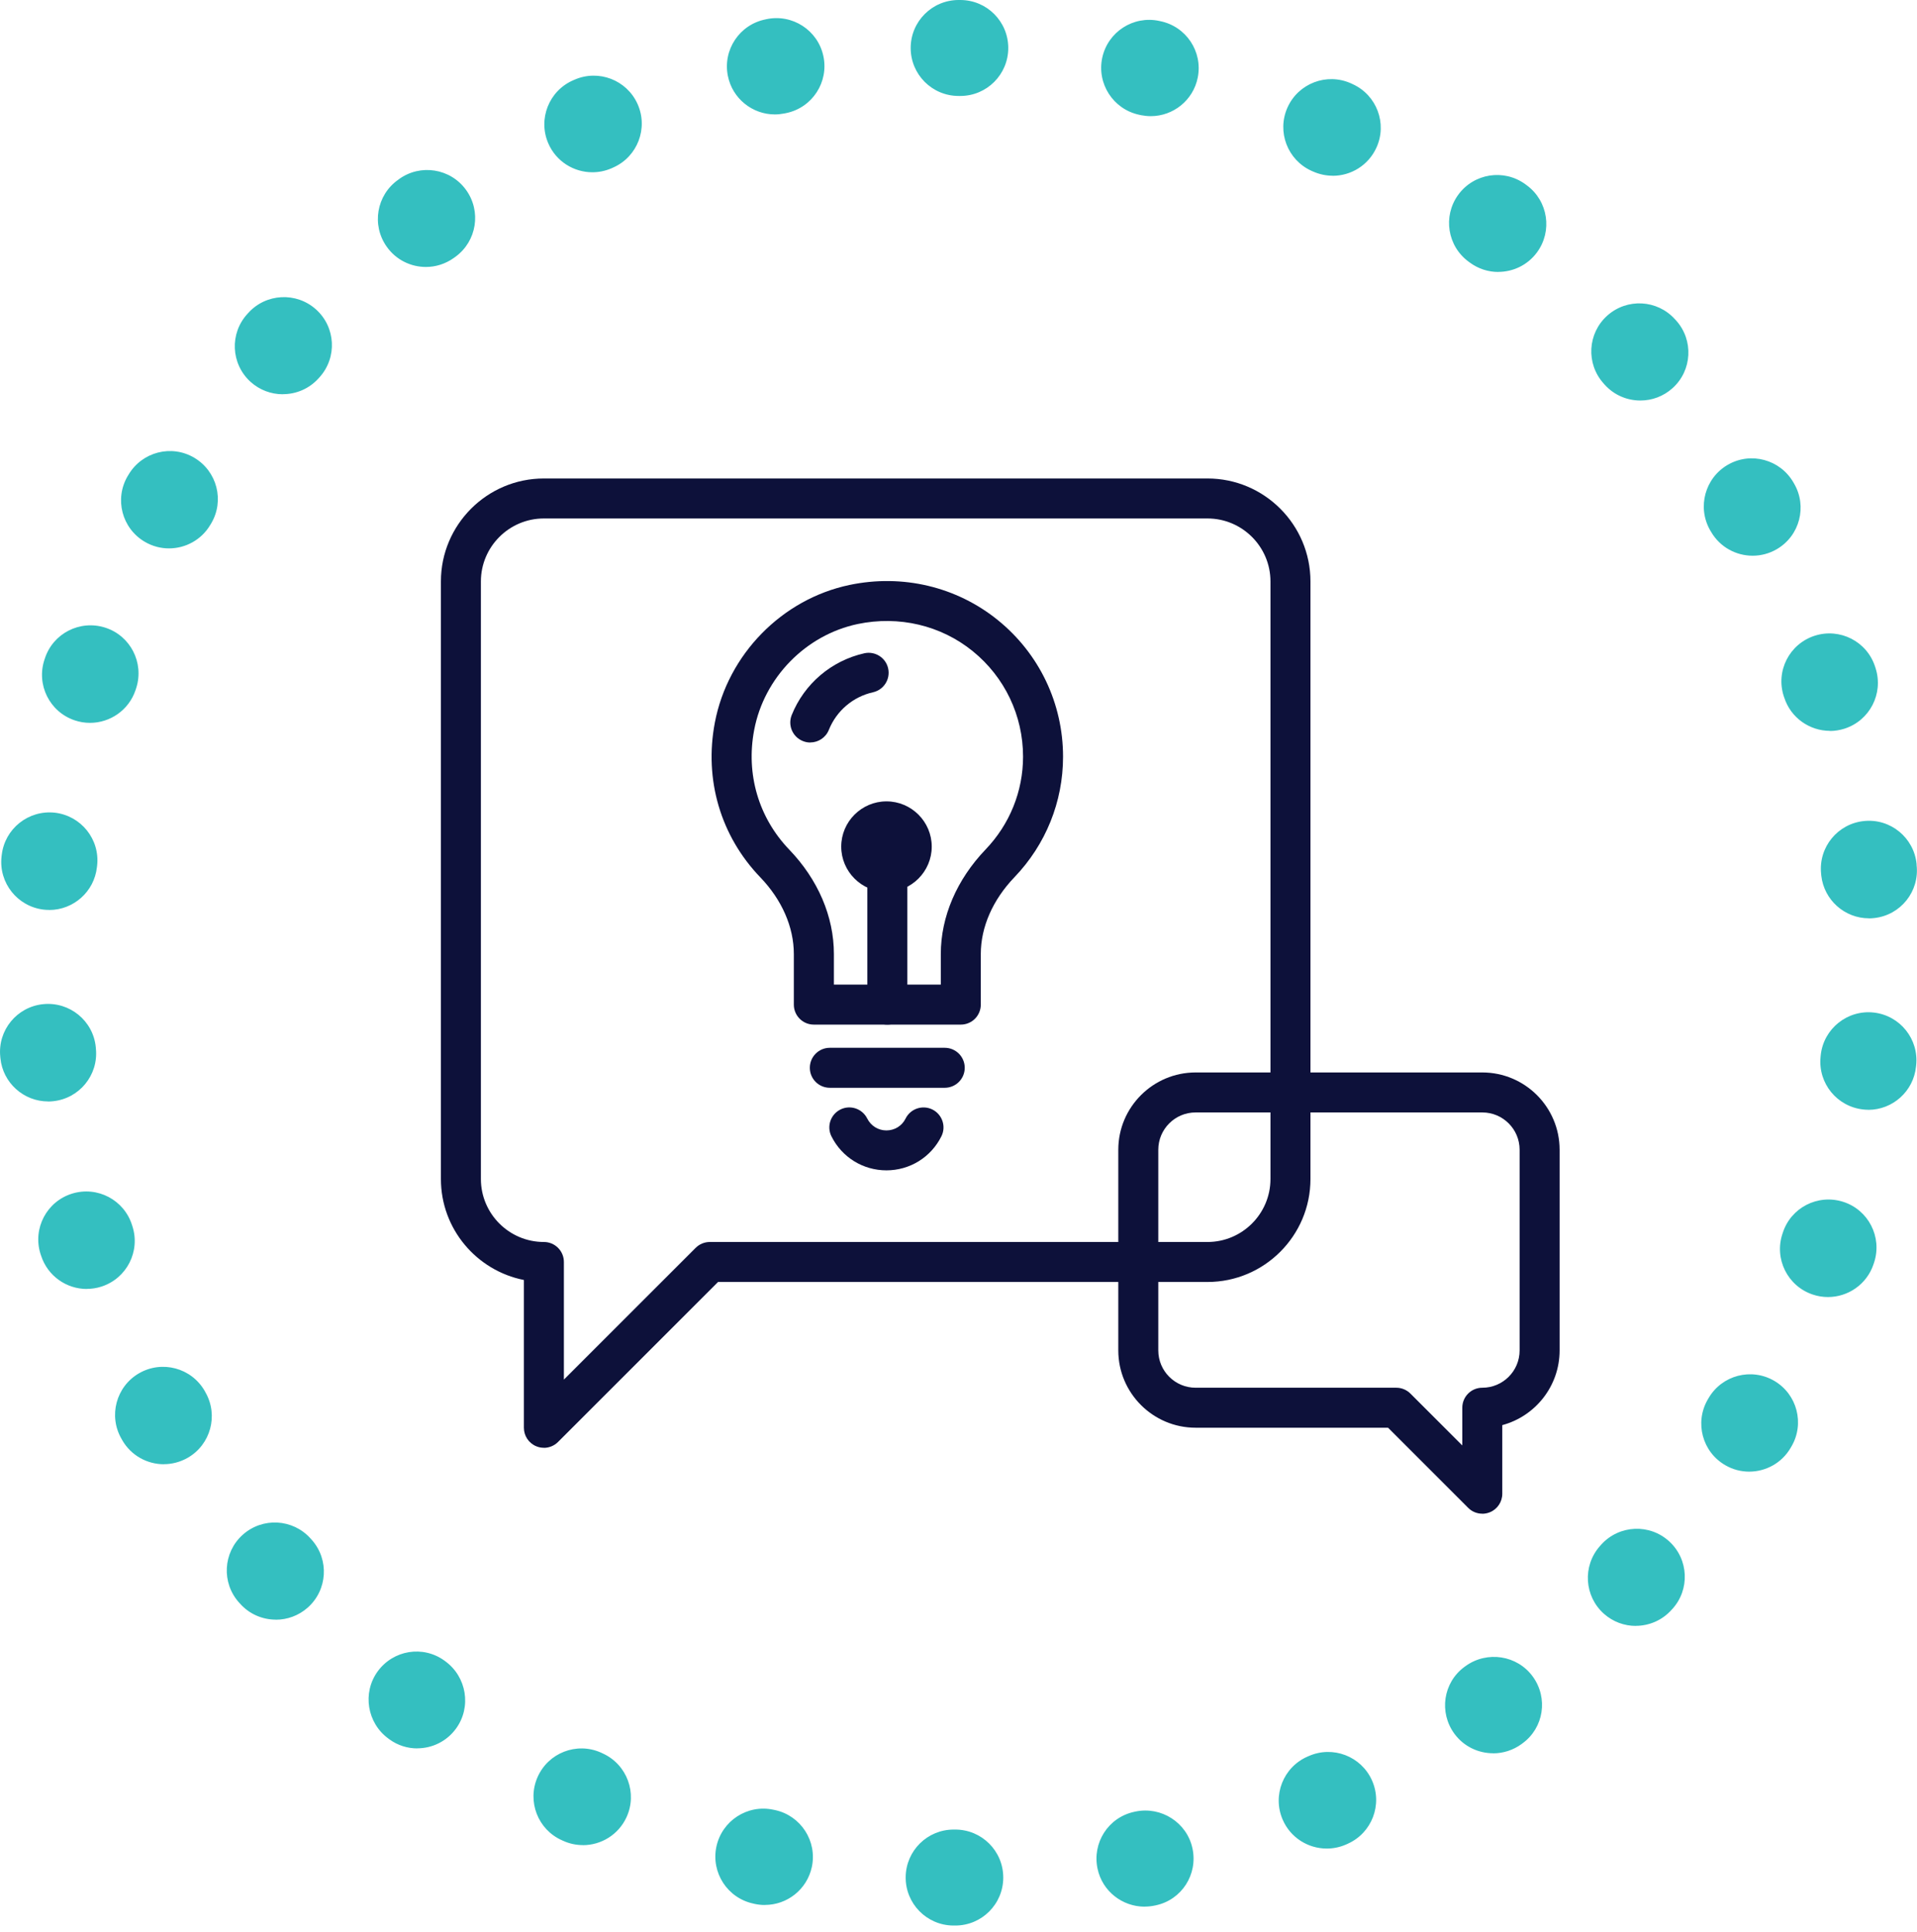
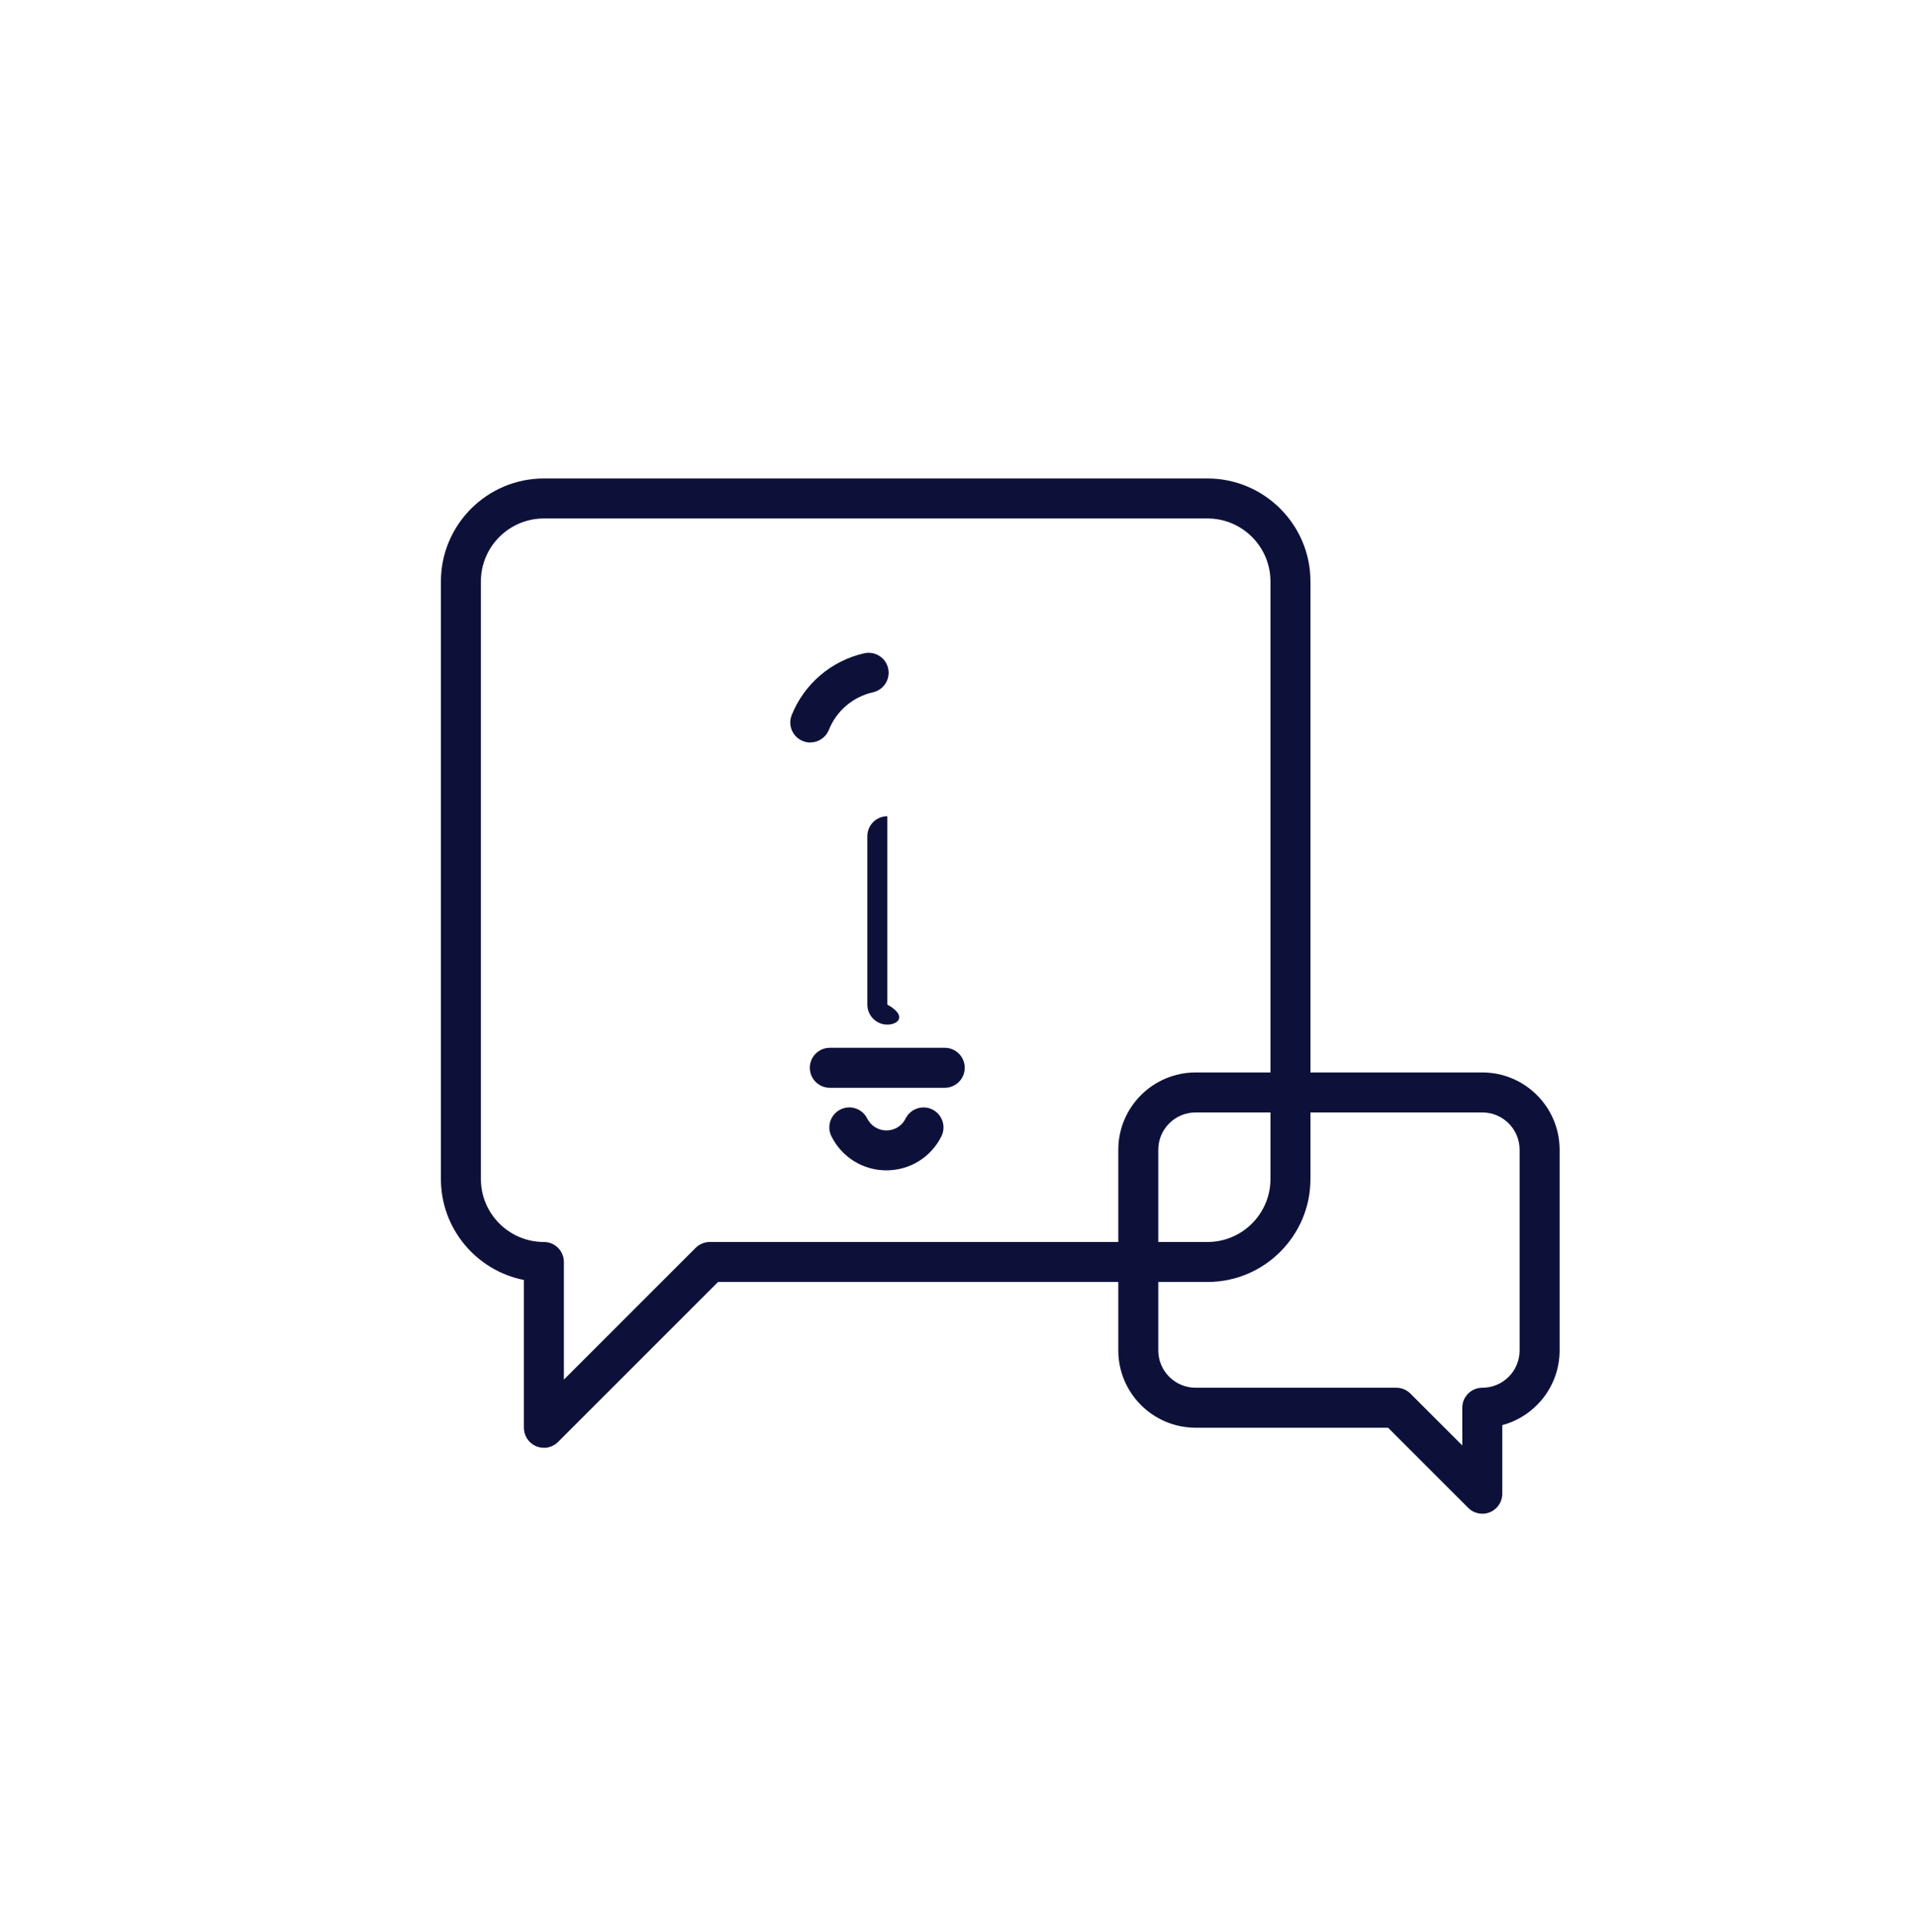
<svg xmlns="http://www.w3.org/2000/svg" width="254" height="256" viewBox="0 0 254 256" fill="none">
  <g clip-path="url(#clip0_5049_288)">
-     <path d="M126.572 255.175H126.28C122.765 255.13 119.957 252.251 120.001 248.736C120.045 245.248 122.88 242.457 126.36 242.457C126.386 242.457 126.413 242.457 126.439 242.457H126.572C130.087 242.457 132.93 245.301 132.93 248.816C132.93 252.331 130.087 255.175 126.572 255.175ZM151.662 252.675C148.721 252.675 146.063 250.644 145.427 247.659C144.685 244.224 146.84 240.85 150.275 240.108L150.434 240.073C153.861 239.349 157.279 241.53 158.003 244.965C158.736 248.401 156.572 251.774 153.137 252.499L153.013 252.525C152.563 252.622 152.112 252.666 151.662 252.666V252.675ZM101.349 252.454C100.908 252.454 100.457 252.41 100.007 252.313L99.821 252.269C96.386 251.536 94.196 248.162 94.92 244.727C95.653 241.292 99.027 239.093 102.462 239.826L102.683 239.87C106.118 240.612 108.3 243.994 107.567 247.421C106.922 250.406 104.29 252.446 101.358 252.446L101.349 252.454ZM175.789 244.974C173.325 244.974 170.985 243.535 169.952 241.141C168.556 237.918 170.04 234.173 173.263 232.778L173.387 232.725C176.593 231.294 180.355 232.734 181.786 235.94C183.216 239.146 181.777 242.908 178.571 244.338L178.315 244.453C177.494 244.807 176.637 244.974 175.798 244.974H175.789ZM77.231 244.515C76.339 244.515 75.438 244.33 74.581 243.932L74.484 243.888C71.269 242.475 69.812 238.722 71.225 235.507C72.638 232.292 76.392 230.826 79.606 232.248L79.889 232.381C83.077 233.847 84.481 237.627 83.015 240.815C81.947 243.146 79.642 244.524 77.231 244.524V244.515ZM197.841 232.345C195.889 232.345 193.964 231.462 192.719 229.775C190.635 226.949 191.209 222.984 194.035 220.9L194.194 220.785C197.037 218.736 201.038 219.346 203.096 222.189C205.154 225.033 204.553 228.981 201.718 231.038C201.718 231.038 201.647 231.091 201.639 231.1C200.499 231.939 199.166 232.354 197.841 232.354V232.345ZM55.285 231.701C54.004 231.701 52.706 231.312 51.584 230.491L51.478 230.411C48.635 228.345 47.981 224.344 50.039 221.5C52.105 218.657 56.044 218.012 58.888 220.07L58.994 220.149C61.837 222.216 62.491 226.216 60.433 229.06C59.188 230.782 57.245 231.692 55.285 231.692V231.701ZM216.74 215.469C215.239 215.469 213.738 214.939 212.528 213.87C209.905 211.539 209.658 207.529 211.98 204.897L212.192 204.659C214.568 202.071 218.586 201.895 221.174 204.27C223.761 206.646 223.938 210.664 221.562 213.252L221.492 213.323C220.238 214.736 218.489 215.46 216.732 215.46L216.74 215.469ZM36.544 214.638C34.787 214.638 33.038 213.914 31.784 212.492L31.678 212.378C29.329 209.764 29.541 205.745 32.155 203.396C34.769 201.047 38.788 201.259 41.137 203.873L41.313 204.067C43.645 206.699 43.398 210.717 40.766 213.049C39.556 214.117 38.054 214.647 36.553 214.647L36.544 214.638ZM231.763 195.024C230.685 195.024 229.59 194.75 228.592 194.167C225.554 192.41 224.512 188.524 226.269 185.477L226.393 185.265C228.168 182.236 232.063 181.22 235.092 182.996C238.121 184.771 239.137 188.665 237.362 191.694L237.273 191.845C236.099 193.885 233.962 195.024 231.763 195.024ZM21.716 194.044C19.509 194.044 17.363 192.896 16.188 190.838L16.1 190.679C14.342 187.641 15.384 183.746 18.422 181.989C21.469 180.231 25.355 181.273 27.112 184.311L27.227 184.523C28.967 187.57 27.907 191.456 24.86 193.196C23.863 193.761 22.785 194.035 21.708 194.035L21.716 194.044ZM242.201 171.886C241.53 171.886 240.841 171.78 240.17 171.55C236.841 170.428 235.057 166.816 236.178 163.487L236.214 163.381C237.282 160.034 240.859 158.197 244.215 159.266C247.562 160.334 249.399 163.92 248.33 167.267L248.233 167.558C247.341 170.208 244.86 171.886 242.21 171.886H242.201ZM11.498 170.817C8.814 170.817 6.323 169.104 5.449 166.419L5.352 166.128C4.319 162.772 6.2 159.213 9.556 158.179C12.92 157.146 16.471 159.027 17.504 162.383L17.539 162.489C18.625 165.827 16.797 169.413 13.45 170.499C12.797 170.711 12.134 170.808 11.49 170.808L11.498 170.817ZM247.562 147.069C247.35 147.069 247.138 147.061 246.917 147.034C243.42 146.681 240.877 143.572 241.221 140.075L241.247 139.801C241.636 136.313 244.789 133.796 248.268 134.184C251.757 134.573 254.274 137.717 253.885 141.205L253.868 141.347C253.541 144.623 250.777 147.078 247.544 147.078L247.562 147.069ZM6.376 145.965C3.144 145.965 0.38 143.51 0.053 140.234L0.035 140.031C-0.318 136.534 2.234 133.416 5.732 133.072C9.229 132.727 12.346 135.271 12.691 138.768L12.708 138.989C13.053 142.486 10.501 145.595 7.003 145.939C6.791 145.957 6.579 145.974 6.367 145.974L6.376 145.965ZM247.633 121.697C244.436 121.697 241.689 119.295 241.318 116.045L241.292 115.753C240.947 112.256 243.499 109.147 246.997 108.803C250.485 108.45 253.603 111.011 253.947 114.508V114.632C254.353 118.12 251.845 121.273 248.348 121.661C248.109 121.688 247.871 121.706 247.633 121.706V121.697ZM6.526 120.584C6.288 120.584 6.058 120.575 5.82 120.549C2.332 120.16 -0.185 117.016 0.203 113.528L0.23 113.307C0.627 109.819 3.771 107.319 7.259 107.699C10.748 108.096 13.265 111.24 12.867 114.729L12.841 114.932C12.479 118.182 9.723 120.593 6.526 120.593V120.584ZM242.466 96.854C239.773 96.854 237.273 95.132 236.408 92.438L236.346 92.262C235.26 88.923 237.088 85.338 240.435 84.252C243.773 83.174 247.359 84.993 248.445 88.341L248.516 88.561C249.584 91.908 247.747 95.485 244.4 96.563C243.756 96.766 243.102 96.872 242.457 96.872L242.466 96.854ZM11.922 95.794C11.251 95.794 10.562 95.688 9.891 95.459C6.562 94.337 4.778 90.725 5.899 87.396L5.935 87.29C7.003 83.942 10.58 82.106 13.936 83.174C17.283 84.243 19.12 87.828 18.051 91.175L17.954 91.467C17.062 94.116 14.581 95.794 11.931 95.794H11.922ZM232.222 73.645C230.04 73.645 227.912 72.523 226.729 70.501L226.587 70.263C224.848 67.216 225.907 63.33 228.954 61.581C232.001 59.833 235.887 60.901 237.635 63.948L237.706 64.072C239.481 67.101 238.466 70.996 235.436 72.771C234.43 73.362 233.317 73.645 232.231 73.645H232.222ZM22.388 72.674C21.293 72.674 20.189 72.391 19.182 71.799C16.153 70.024 15.137 66.129 16.912 63.1L17.036 62.897C18.829 59.877 22.723 58.87 25.744 60.663C28.764 62.456 29.771 66.35 27.978 69.371L27.881 69.53C26.697 71.552 24.569 72.674 22.388 72.674ZM217.341 53.077C215.601 53.077 213.87 52.37 212.616 50.975L212.475 50.816C210.126 48.202 210.338 44.184 212.952 41.834C215.566 39.485 219.584 39.697 221.933 42.311L222.075 42.461C224.424 45.067 224.221 49.094 221.606 51.443C220.388 52.538 218.869 53.077 217.35 53.077H217.341ZM37.463 52.247C35.926 52.247 34.389 51.69 33.171 50.578C30.583 48.202 30.407 44.184 32.782 41.596L32.888 41.481C35.237 38.867 39.264 38.664 41.87 41.004C44.484 43.353 44.696 47.372 42.347 49.986L42.17 50.18C40.916 51.549 39.203 52.238 37.48 52.238L37.463 52.247ZM198.521 36.041C197.205 36.041 195.889 35.635 194.75 34.796L194.618 34.699C191.774 32.632 191.147 28.658 193.213 25.814C195.28 22.971 199.254 22.343 202.098 24.41L202.301 24.56C205.127 26.644 205.728 30.627 203.643 33.453C202.398 35.14 200.473 36.032 198.521 36.032V36.041ZM56.433 35.379C54.446 35.379 52.485 34.451 51.249 32.703C49.209 29.841 49.88 25.867 52.741 23.836L52.856 23.748C55.691 21.681 59.674 22.308 61.74 25.152C63.807 27.995 63.18 31.97 60.336 34.036L60.115 34.195C58.994 34.99 57.704 35.379 56.433 35.379ZM176.584 23.288C175.701 23.288 174.818 23.103 173.961 22.723L173.802 22.653C170.596 21.222 169.157 17.46 170.587 14.254C172.018 11.048 175.78 9.609 178.986 11.039L179.216 11.145C182.413 12.594 183.835 16.365 182.377 19.562C181.309 21.911 179.004 23.297 176.584 23.297V23.288ZM78.485 22.829C76.021 22.829 73.68 21.39 72.647 18.996C71.252 15.773 72.736 12.028 75.959 10.633L76.083 10.58C79.288 9.149 83.05 10.589 84.481 13.795C85.912 17 84.472 20.763 81.267 22.193L81.01 22.308C80.189 22.661 79.332 22.829 78.493 22.829H78.485ZM152.474 15.393C152.059 15.393 151.644 15.349 151.22 15.27L150.929 15.208C147.493 14.466 145.312 11.083 146.045 7.657C146.787 4.221 150.16 2.04 153.596 2.773L153.711 2.8C157.155 3.488 159.389 6.836 158.7 10.28C158.1 13.3 155.442 15.393 152.474 15.393ZM102.665 15.164C99.698 15.164 97.04 13.07 96.439 10.05C95.75 6.606 97.984 3.259 101.429 2.57L101.544 2.543C104.97 1.81 108.361 3.992 109.094 7.427C109.836 10.863 107.646 14.245 104.211 14.978L103.91 15.04C103.486 15.119 103.071 15.164 102.656 15.164H102.665ZM127.234 12.717H127.022C123.507 12.717 120.664 9.874 120.664 6.359C120.664 2.844 123.507 0 127.022 0H127.234C130.749 0 133.593 2.844 133.593 6.359C133.593 9.874 130.749 12.717 127.234 12.717Z" fill="#34BFC0" />
    <path d="M72.064 191.862C71.72 191.862 71.375 191.8 71.049 191.659C70.059 191.253 69.415 190.281 69.415 189.213V169.625C63.153 168.388 58.42 162.86 58.42 156.245V77.054C58.42 69.53 64.54 63.41 72.064 63.41H159.99C167.514 63.41 173.634 69.53 173.634 77.054V156.245C173.634 163.77 167.514 169.89 159.99 169.89H95.141L73.936 191.094C73.433 191.597 72.753 191.871 72.064 191.871V191.862ZM72.064 68.708C67.463 68.708 63.718 72.453 63.718 77.054V156.245C63.718 160.846 67.463 164.591 72.064 164.591C73.53 164.591 74.714 165.774 74.714 167.24V182.828L92.173 165.368C92.668 164.873 93.348 164.591 94.046 164.591H159.99C164.591 164.591 168.335 160.846 168.335 156.245V77.054C168.335 72.453 164.591 68.708 159.99 68.708H72.064Z" fill="#0D113A" />
    <path d="M196.402 200.597C195.713 200.597 195.033 200.332 194.529 199.819L183.914 189.204H158.418C152.766 189.204 148.173 184.603 148.173 178.96V152.368C148.173 146.716 152.775 142.124 158.418 142.124H196.402C202.054 142.124 206.646 146.716 206.646 152.368V178.96C206.646 183.693 203.423 187.685 199.051 188.86V197.956C199.051 199.025 198.406 199.996 197.417 200.402C197.09 200.535 196.746 200.605 196.402 200.605V200.597ZM158.418 147.423C155.689 147.423 153.472 149.639 153.472 152.368V178.96C153.472 181.688 155.689 183.905 158.418 183.905H185.009C185.716 183.905 186.387 184.188 186.881 184.682L193.752 191.553V186.555C193.752 185.089 194.936 183.905 196.402 183.905C199.131 183.905 201.347 181.688 201.347 178.96V152.368C201.347 149.639 199.131 147.423 196.402 147.423H158.418Z" fill="#0D113A" />
-     <path d="M127.296 135.783H107.831C106.365 135.783 105.182 134.599 105.182 133.133V126.43C105.182 122.854 103.601 119.242 100.74 116.265C95.476 110.79 93.277 103.31 94.717 95.759C96.43 86.733 103.601 79.403 112.547 77.522C119.577 76.047 126.748 77.743 132.233 82.194C137.708 86.636 140.852 93.233 140.852 100.281C140.852 106.251 138.565 111.92 134.414 116.248C131.535 119.25 129.954 122.862 129.954 126.43V133.133C129.954 134.599 128.771 135.783 127.305 135.783H127.296ZM110.49 130.484H124.655V126.43C124.655 121.485 126.766 116.566 130.59 112.574C133.787 109.236 135.553 104.864 135.553 100.272C135.553 94.832 133.125 89.736 128.894 86.3C124.664 82.865 119.1 81.558 113.643 82.697C106.763 84.146 101.243 89.789 99.927 96.739C98.815 102.586 100.51 108.352 104.564 112.583C108.388 116.557 110.49 121.467 110.49 126.422V130.475V130.484Z" fill="#0D113A" />
    <path d="M125.176 144.155H109.951C108.485 144.155 107.302 142.972 107.302 141.506C107.302 140.04 108.485 138.856 109.951 138.856H125.176C126.642 138.856 127.826 140.04 127.826 141.506C127.826 142.972 126.642 144.155 125.176 144.155Z" fill="#0D113A" />
    <path d="M117.458 155.097C114.349 155.097 111.549 153.366 110.163 150.584C109.509 149.277 110.048 147.688 111.355 147.034C112.662 146.381 114.252 146.919 114.905 148.226C115.391 149.198 116.363 149.807 117.449 149.807C118.535 149.807 119.515 149.207 119.992 148.226C120.646 146.919 122.235 146.389 123.542 147.034C124.849 147.688 125.388 149.277 124.735 150.584C123.348 153.366 120.557 155.097 117.44 155.097H117.458Z" fill="#0D113A" />
-     <path d="M117.573 135.783C116.107 135.783 114.923 134.599 114.923 133.133V110.816C114.923 109.35 116.107 108.167 117.573 108.167C119.039 108.167 120.222 109.35 120.222 110.816V133.133C120.222 134.599 119.039 135.783 117.573 135.783Z" fill="#0D113A" />
+     <path d="M117.573 135.783C116.107 135.783 114.923 134.599 114.923 133.133V110.816C114.923 109.35 116.107 108.167 117.573 108.167V133.133C120.222 134.599 119.039 135.783 117.573 135.783Z" fill="#0D113A" />
    <path d="M107.363 98.4C107.037 98.4 106.701 98.338 106.374 98.205C105.014 97.658 104.361 96.121 104.9 94.761C106.569 90.61 110.163 87.555 114.517 86.574C115.939 86.256 117.361 87.148 117.679 88.579C117.997 90.01 117.096 91.423 115.674 91.741C113.024 92.332 110.834 94.196 109.819 96.73C109.404 97.764 108.406 98.391 107.363 98.391V98.4Z" fill="#0D113A" />
-     <path d="M117.458 118.191C114.155 118.191 111.461 115.497 111.461 112.194C111.461 108.891 114.155 106.198 117.458 106.198C120.761 106.198 123.454 108.891 123.454 112.194C123.454 115.497 120.761 118.191 117.458 118.191ZM117.458 111.496C117.069 111.496 116.76 111.806 116.76 112.194C116.76 112.583 117.069 112.892 117.458 112.892C117.846 112.892 118.155 112.583 118.155 112.194C118.155 111.806 117.846 111.496 117.458 111.496Z" fill="#0D113A" />
  </g>
  <defs>
    <clipPath id="clip0_5049_288">
      <rect width="254" height="255.175" fill="white" />
    </clipPath>
  </defs>
</svg>